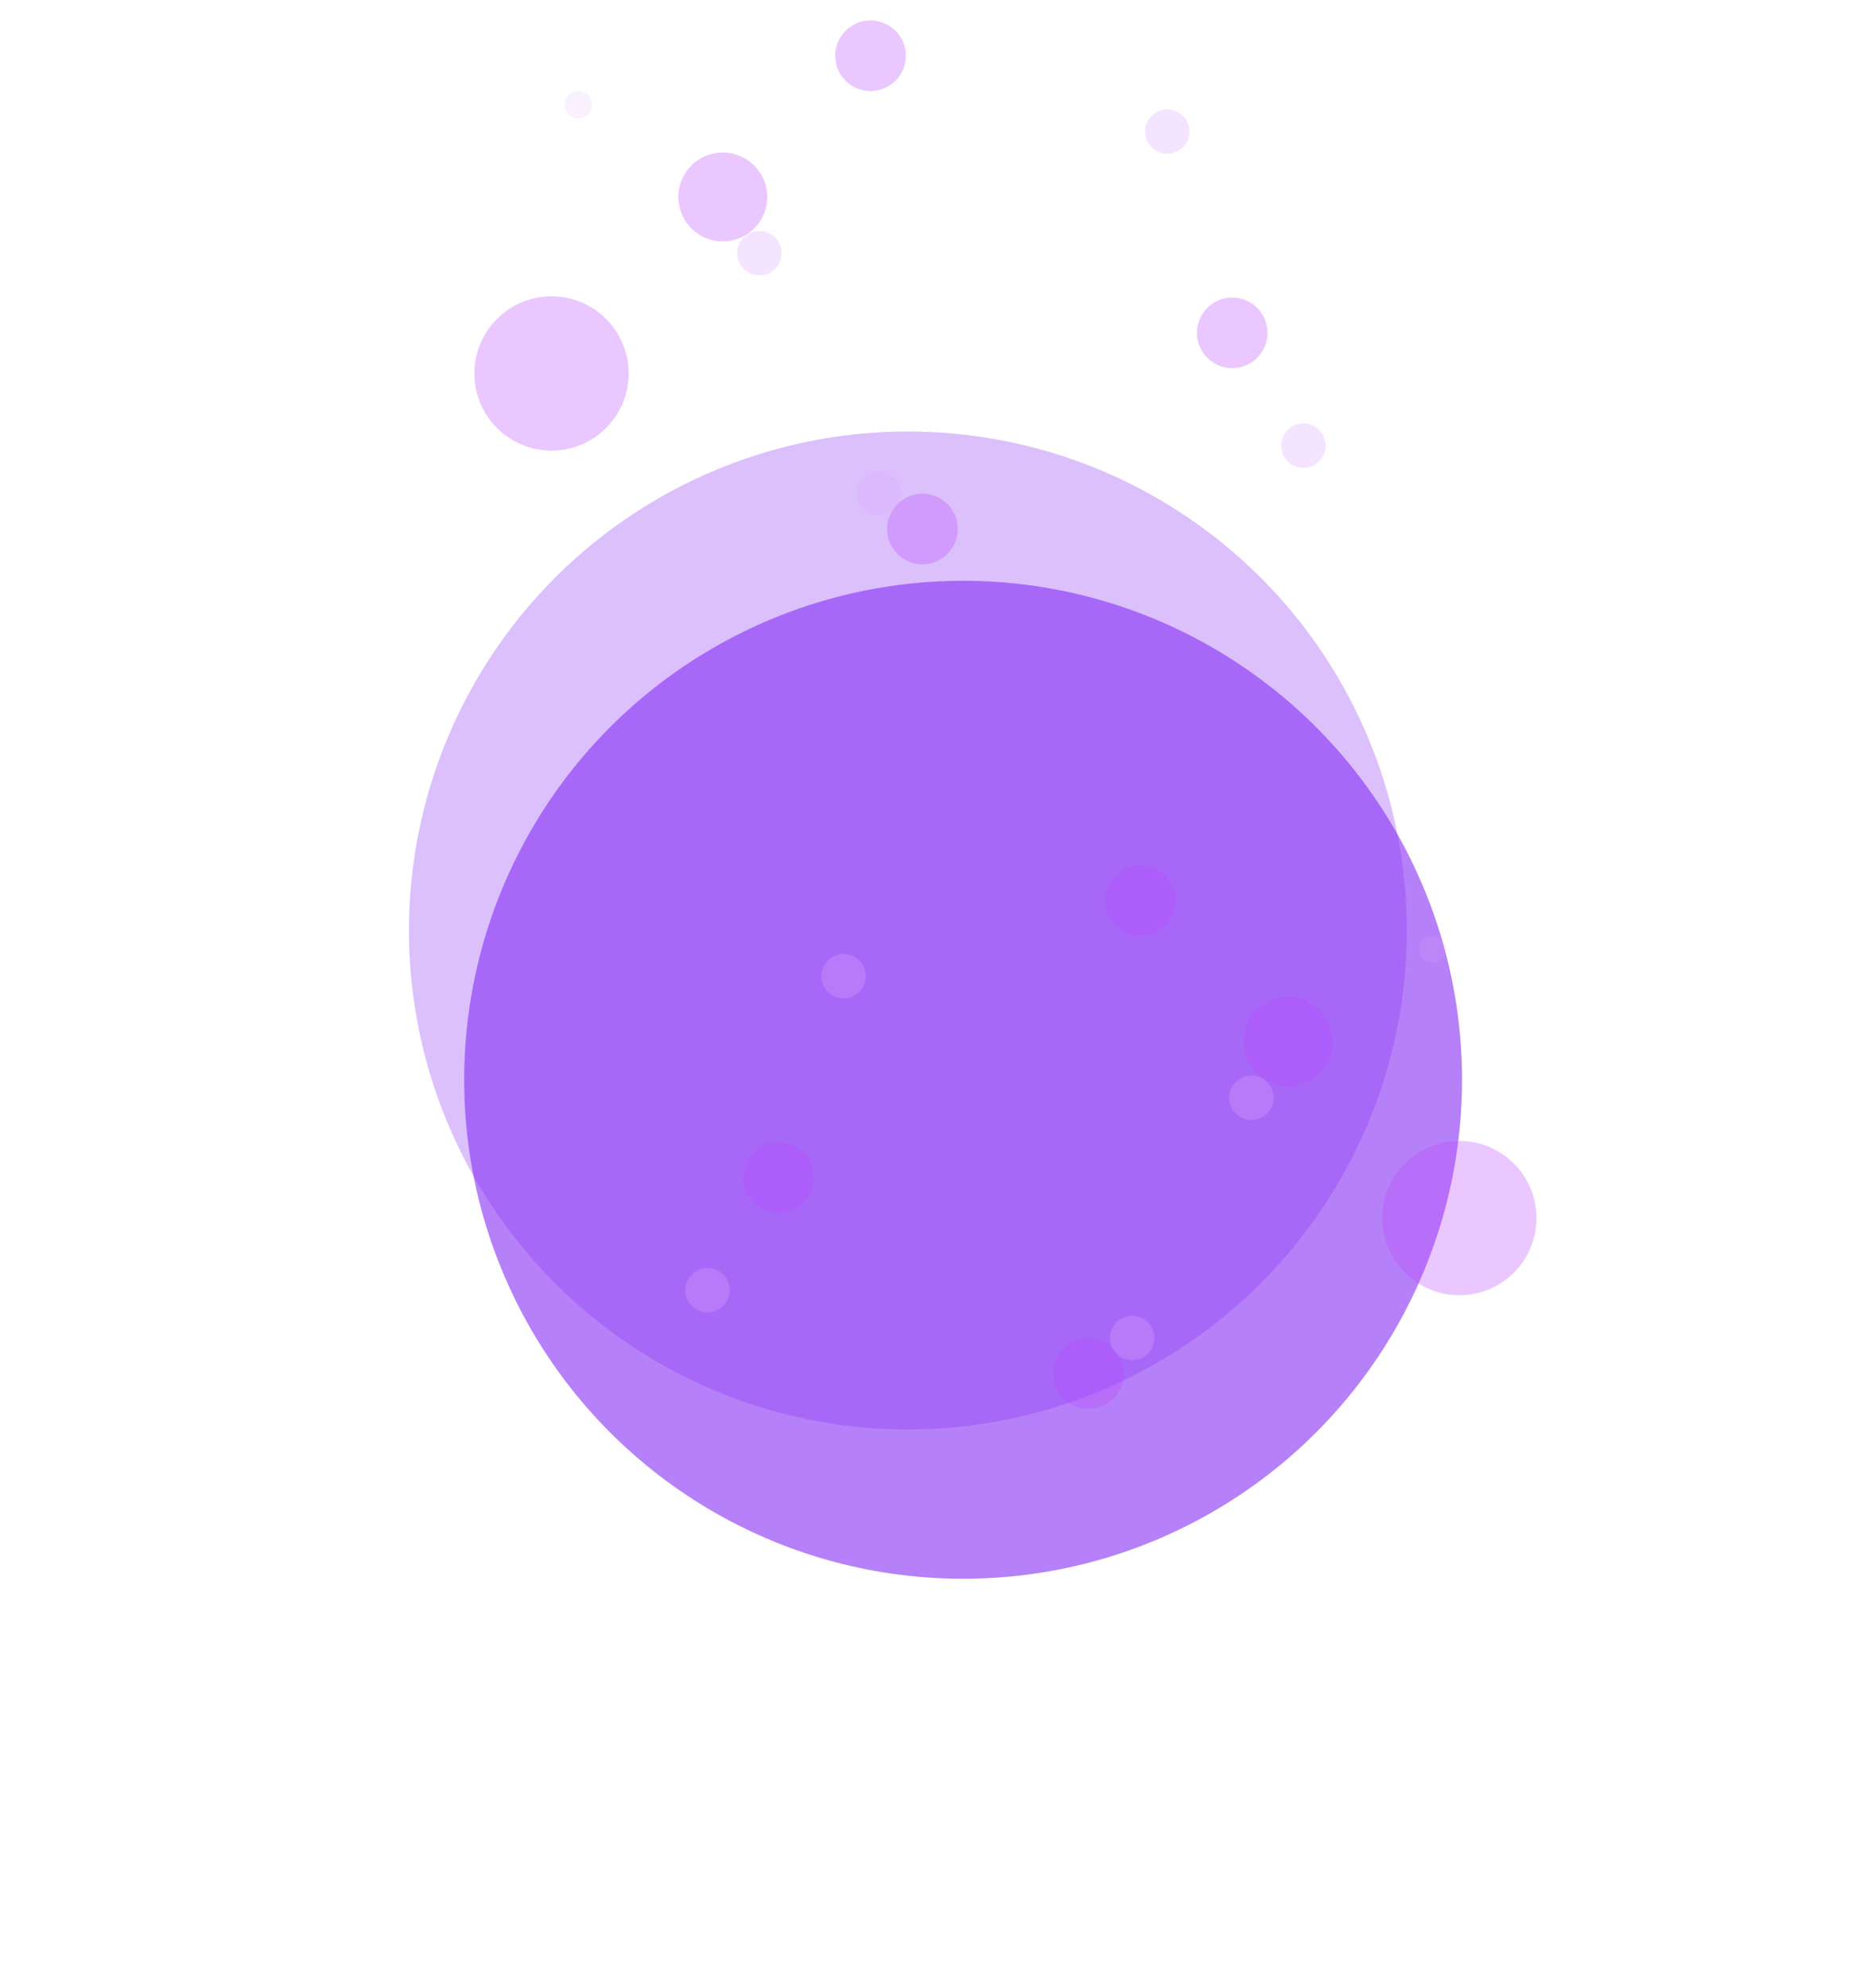
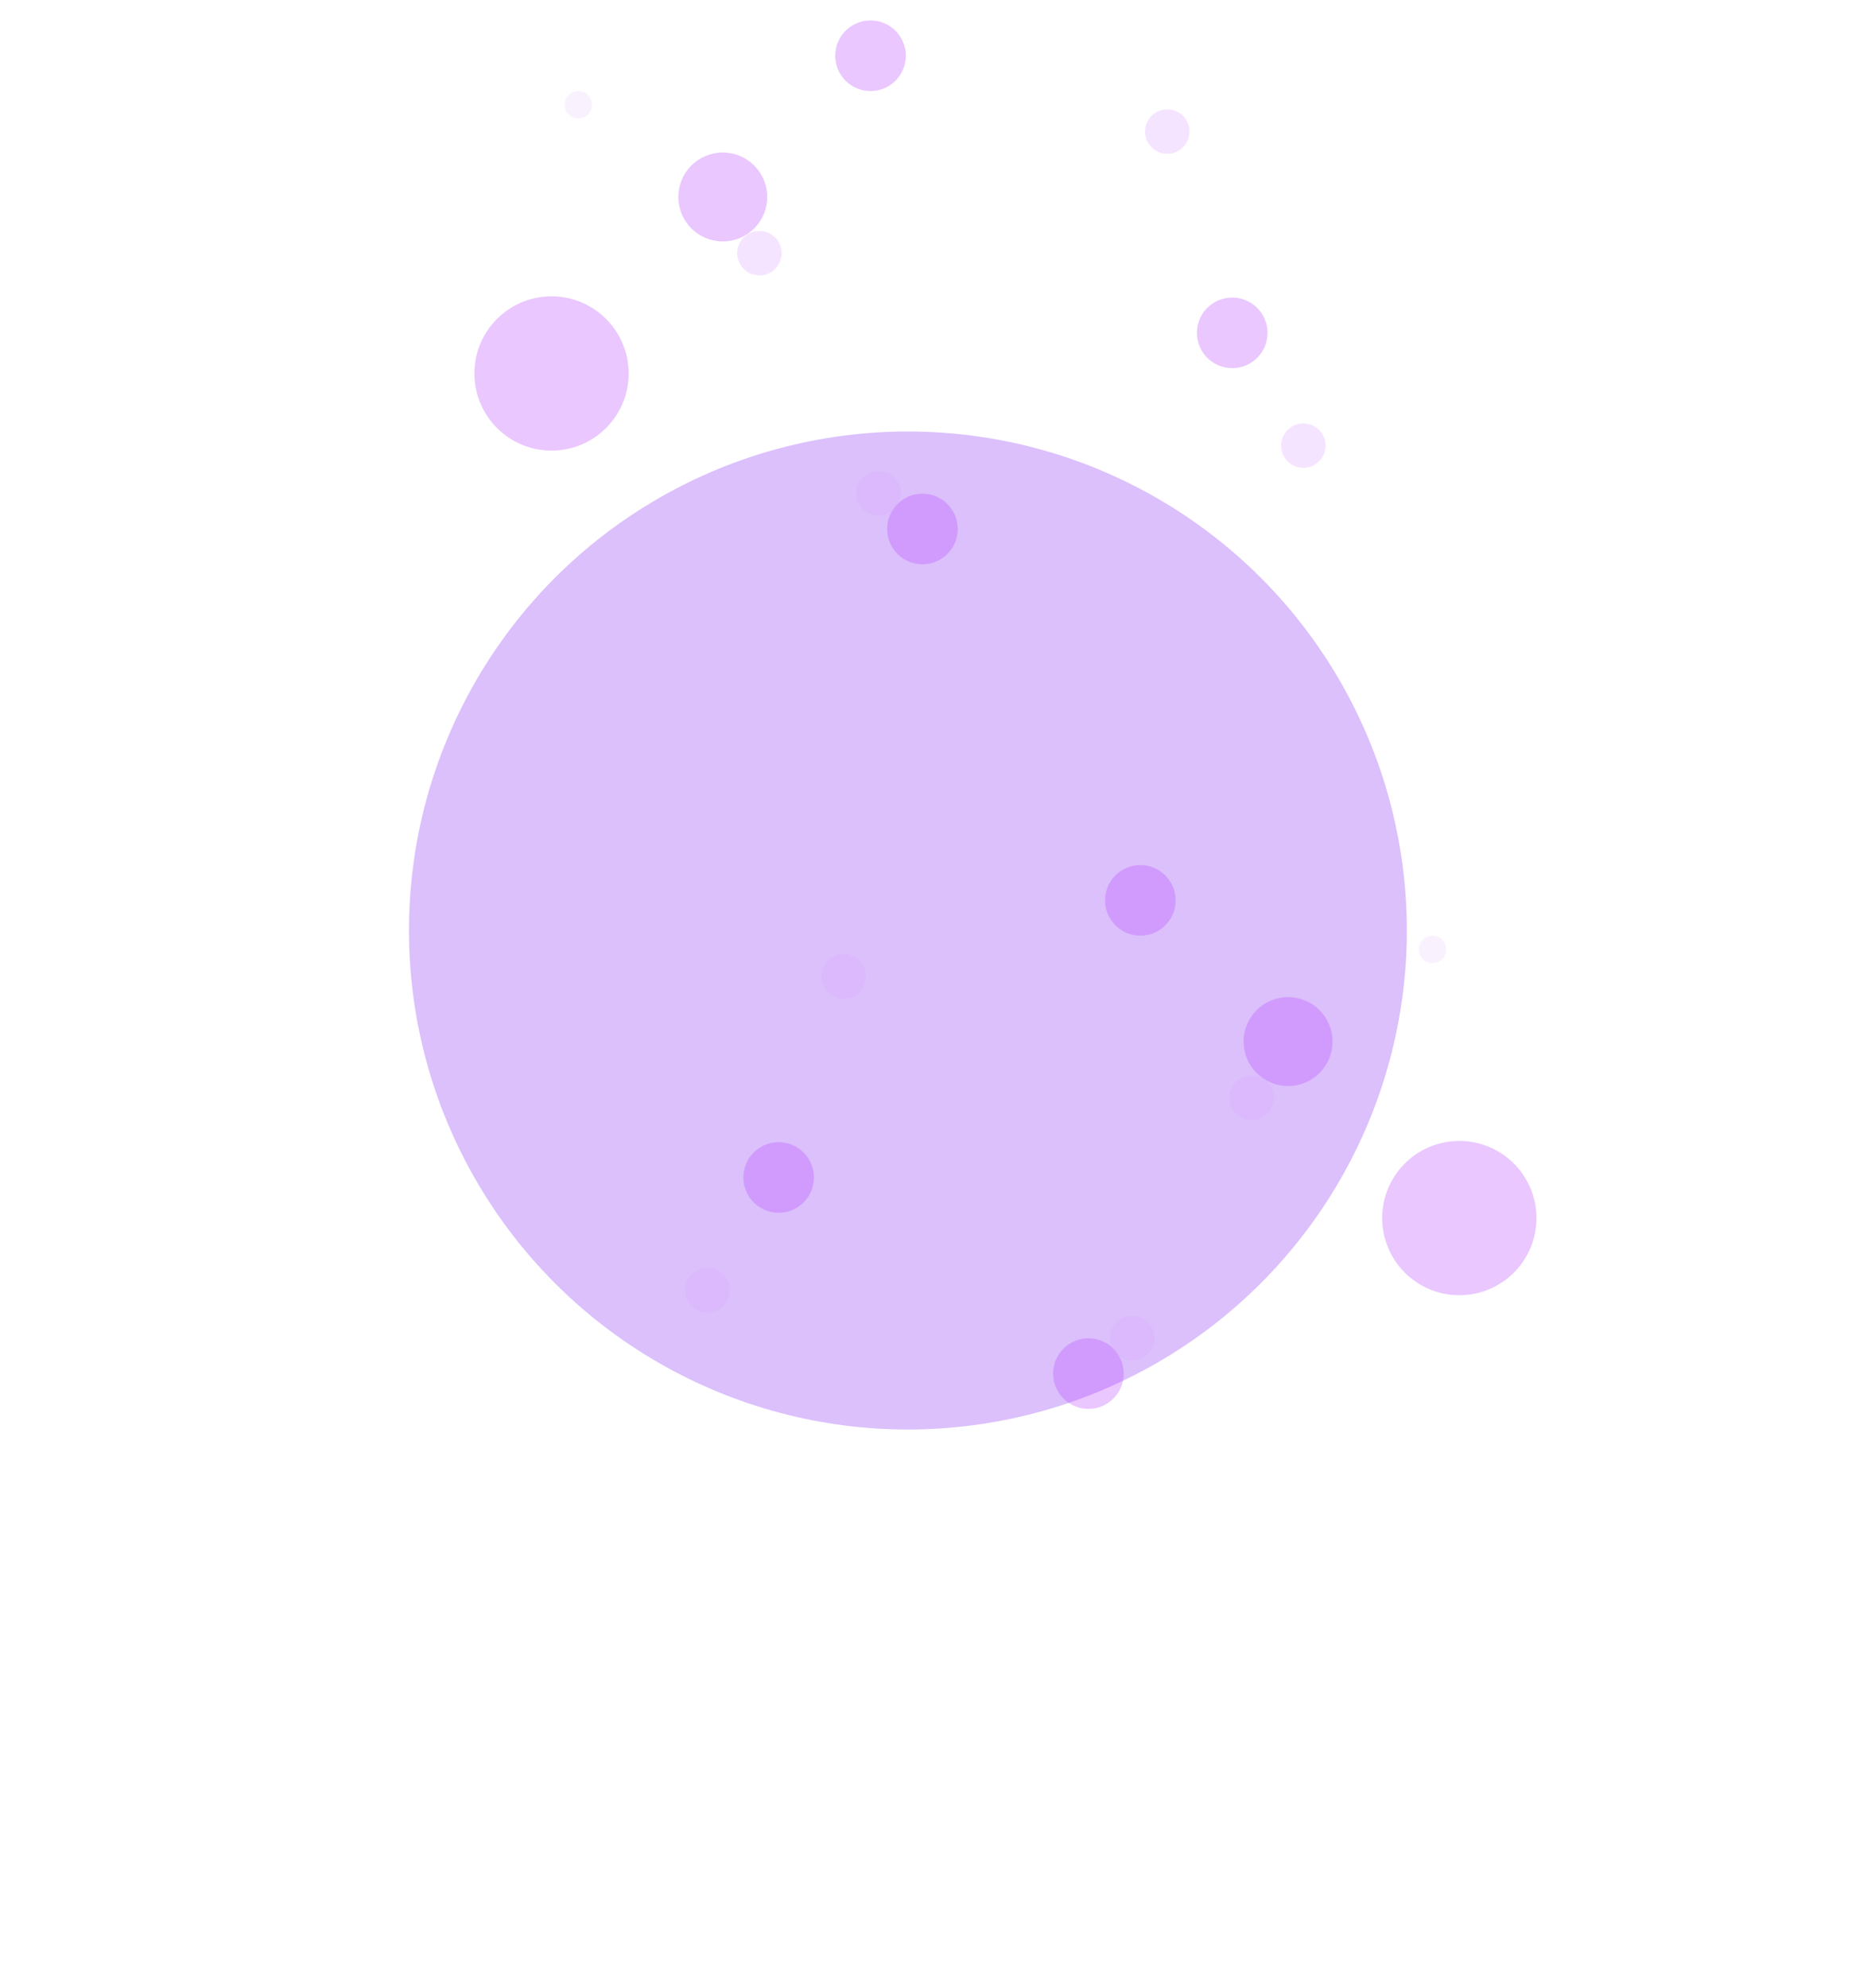
<svg xmlns="http://www.w3.org/2000/svg" width="915" height="972" viewBox="0 0 915 972" fill="none">
  <g filter="url(#filter0_f_1520_597)">
-     <circle cx="471" cy="528" r="244" fill="#852DF4" fill-opacity="0.6" />
-   </g>
+     </g>
  <g filter="url(#filter1_f_1520_597)">
    <circle cx="444" cy="455" r="244" fill="#852DF4" fill-opacity="0.3" />
  </g>
  <g filter="url(#filter2_f_1520_597)">
    <circle cx="353.474" cy="96.311" r="21.738" fill="#B845FF" fill-opacity="0.3" />
  </g>
  <g filter="url(#filter3_f_1520_597)">
    <circle cx="269.721" cy="182.621" r="37.721" fill="#B845FF" fill-opacity="0.3" />
  </g>
  <g filter="url(#filter4_f_1520_597)">
    <circle cx="425.719" cy="27.262" r="17.262" fill="#B845FF" fill-opacity="0.3" />
  </g>
  <g filter="url(#filter5_f_1520_597)">
    <circle cx="602.612" cy="162.762" r="17.262" transform="rotate(32.186 602.612 162.762)" fill="#B845FF" fill-opacity="0.3" />
  </g>
  <g filter="url(#filter6_f_1520_597)">
    <circle cx="451.114" cy="258.666" r="17.262" fill="#B845FF" fill-opacity="0.3" />
  </g>
  <g filter="url(#filter7_f_1520_597)">
    <circle cx="570.849" cy="64.344" r="10.869" fill="#DDA6FF" fill-opacity="0.3" />
  </g>
  <g filter="url(#filter8_f_1520_597)">
    <circle cx="429.695" cy="241.253" r="10.869" fill="#DDA6FF" fill-opacity="0.3" />
  </g>
  <g filter="url(#filter9_f_1520_597)">
    <circle cx="371.376" cy="123.802" r="10.869" fill="#DDA6FF" fill-opacity="0.3" />
  </g>
  <g filter="url(#filter10_f_1520_597)">
    <circle cx="637.407" cy="217.901" r="10.869" transform="rotate(32.186 637.407 217.901)" fill="#DDA6FF" fill-opacity="0.3" />
  </g>
  <g filter="url(#filter11_f_1520_597)">
    <circle cx="282.827" cy="51.237" r="6.713" fill="#DDA6FF" fill-opacity="0.15" />
  </g>
  <g filter="url(#filter12_f_1520_597)">
    <circle cx="21.738" cy="21.738" r="21.738" transform="matrix(-1 0 0 1 651.659 487.573)" fill="#B845FF" fill-opacity="0.3" />
  </g>
  <g filter="url(#filter13_f_1520_597)">
    <circle cx="37.721" cy="37.721" r="37.721" transform="matrix(-1 0 0 1 751.396 557.9)" fill="#B845FF" fill-opacity="0.3" />
  </g>
  <g filter="url(#filter14_f_1520_597)">
    <circle cx="17.262" cy="17.262" r="17.262" transform="matrix(-1 0 0 1 574.938 423)" fill="#B845FF" fill-opacity="0.3" />
  </g>
  <g filter="url(#filter15_f_1520_597)">
    <circle cx="17.262" cy="17.262" r="17.262" transform="matrix(-0.846 0.533 0.533 0.846 386.198 551.958)" fill="#B845FF" fill-opacity="0.3" />
  </g>
  <g filter="url(#filter16_f_1520_597)">
    <circle cx="17.262" cy="17.262" r="17.262" transform="matrix(-1 0 0 1 549.543 654.404)" fill="#B845FF" fill-opacity="0.3" />
  </g>
  <g filter="url(#filter17_f_1520_597)">
    <circle cx="10.869" cy="10.869" r="10.869" transform="matrix(-1 0 0 1 423.416 466.475)" fill="#DDA6FF" fill-opacity="0.3" />
  </g>
  <g filter="url(#filter18_f_1520_597)">
    <circle cx="10.869" cy="10.869" r="10.869" transform="matrix(-1 0 0 1 564.569 643.385)" fill="#DDA6FF" fill-opacity="0.3" />
  </g>
  <g filter="url(#filter19_f_1520_597)">
    <circle cx="10.869" cy="10.869" r="10.869" transform="matrix(-1 0 0 1 622.889 525.933)" fill="#DDA6FF" fill-opacity="0.3" />
  </g>
  <g filter="url(#filter20_f_1520_597)">
    <circle cx="10.869" cy="10.869" r="10.869" transform="matrix(-0.846 0.533 0.533 0.846 349.397 615.913)" fill="#DDA6FF" fill-opacity="0.3" />
  </g>
  <g filter="url(#filter21_f_1520_597)">
    <circle cx="6.713" cy="6.713" r="6.713" transform="matrix(-1 0 0 1 707.281 457.524)" fill="#DDA6FF" fill-opacity="0.15" />
  </g>
  <defs>
    <filter id="filter0_f_1520_597" x="27" y="84" width="888" height="888" filterUnits="userSpaceOnUse" color-interpolation-filters="sRGB">
      <feFlood flood-opacity="0" result="BackgroundImageFix" />
      <feBlend mode="normal" in="SourceGraphic" in2="BackgroundImageFix" result="shape" />
      <feGaussianBlur stdDeviation="100" result="effect1_foregroundBlur_1520_597" />
    </filter>
    <filter id="filter1_f_1520_597" x="0" y="11" width="888" height="888" filterUnits="userSpaceOnUse" color-interpolation-filters="sRGB">
      <feFlood flood-opacity="0" result="BackgroundImageFix" />
      <feBlend mode="normal" in="SourceGraphic" in2="BackgroundImageFix" result="shape" />
      <feGaussianBlur stdDeviation="100" result="effect1_foregroundBlur_1520_597" />
    </filter>
    <filter id="filter2_f_1520_597" x="306.736" y="49.573" width="93.475" height="93.475" filterUnits="userSpaceOnUse" color-interpolation-filters="sRGB">
      <feFlood flood-opacity="0" result="BackgroundImageFix" />
      <feBlend mode="normal" in="SourceGraphic" in2="BackgroundImageFix" result="shape" />
      <feGaussianBlur stdDeviation="12.5" result="effect1_foregroundBlur_1520_597" />
    </filter>
    <filter id="filter3_f_1520_597" x="182" y="94.9" width="175.442" height="175.442" filterUnits="userSpaceOnUse" color-interpolation-filters="sRGB">
      <feFlood flood-opacity="0" result="BackgroundImageFix" />
      <feBlend mode="normal" in="SourceGraphic" in2="BackgroundImageFix" result="shape" />
      <feGaussianBlur stdDeviation="25" result="effect1_foregroundBlur_1520_597" />
    </filter>
    <filter id="filter4_f_1520_597" x="398.457" y="0" width="54.524" height="54.524" filterUnits="userSpaceOnUse" color-interpolation-filters="sRGB">
      <feFlood flood-opacity="0" result="BackgroundImageFix" />
      <feBlend mode="normal" in="SourceGraphic" in2="BackgroundImageFix" result="shape" />
      <feGaussianBlur stdDeviation="5" result="effect1_foregroundBlur_1520_597" />
    </filter>
    <filter id="filter5_f_1520_597" x="575.348" y="135.498" width="54.529" height="54.529" filterUnits="userSpaceOnUse" color-interpolation-filters="sRGB">
      <feFlood flood-opacity="0" result="BackgroundImageFix" />
      <feBlend mode="normal" in="SourceGraphic" in2="BackgroundImageFix" result="shape" />
      <feGaussianBlur stdDeviation="5" result="effect1_foregroundBlur_1520_597" />
    </filter>
    <filter id="filter6_f_1520_597" x="423.852" y="231.404" width="54.524" height="54.524" filterUnits="userSpaceOnUse" color-interpolation-filters="sRGB">
      <feFlood flood-opacity="0" result="BackgroundImageFix" />
      <feBlend mode="normal" in="SourceGraphic" in2="BackgroundImageFix" result="shape" />
      <feGaussianBlur stdDeviation="5" result="effect1_foregroundBlur_1520_597" />
    </filter>
    <filter id="filter7_f_1520_597" x="549.98" y="43.475" width="41.737" height="41.737" filterUnits="userSpaceOnUse" color-interpolation-filters="sRGB">
      <feFlood flood-opacity="0" result="BackgroundImageFix" />
      <feBlend mode="normal" in="SourceGraphic" in2="BackgroundImageFix" result="shape" />
      <feGaussianBlur stdDeviation="5" result="effect1_foregroundBlur_1520_597" />
    </filter>
    <filter id="filter8_f_1520_597" x="408.826" y="220.385" width="41.737" height="41.737" filterUnits="userSpaceOnUse" color-interpolation-filters="sRGB">
      <feFlood flood-opacity="0" result="BackgroundImageFix" />
      <feBlend mode="normal" in="SourceGraphic" in2="BackgroundImageFix" result="shape" />
      <feGaussianBlur stdDeviation="5" result="effect1_foregroundBlur_1520_597" />
    </filter>
    <filter id="filter9_f_1520_597" x="355.507" y="107.933" width="31.737" height="31.737" filterUnits="userSpaceOnUse" color-interpolation-filters="sRGB">
      <feFlood flood-opacity="0" result="BackgroundImageFix" />
      <feBlend mode="normal" in="SourceGraphic" in2="BackgroundImageFix" result="shape" />
      <feGaussianBlur stdDeviation="2.5" result="effect1_foregroundBlur_1520_597" />
    </filter>
    <filter id="filter10_f_1520_597" x="621.537" y="202.031" width="31.741" height="31.74" filterUnits="userSpaceOnUse" color-interpolation-filters="sRGB">
      <feFlood flood-opacity="0" result="BackgroundImageFix" />
      <feBlend mode="normal" in="SourceGraphic" in2="BackgroundImageFix" result="shape" />
      <feGaussianBlur stdDeviation="2.5" result="effect1_foregroundBlur_1520_597" />
    </filter>
    <filter id="filter11_f_1520_597" x="266.114" y="34.524" width="33.426" height="33.426" filterUnits="userSpaceOnUse" color-interpolation-filters="sRGB">
      <feFlood flood-opacity="0" result="BackgroundImageFix" />
      <feBlend mode="normal" in="SourceGraphic" in2="BackgroundImageFix" result="shape" />
      <feGaussianBlur stdDeviation="5" result="effect1_foregroundBlur_1520_597" />
    </filter>
    <filter id="filter12_f_1520_597" x="583.184" y="462.573" width="93.475" height="93.475" filterUnits="userSpaceOnUse" color-interpolation-filters="sRGB">
      <feFlood flood-opacity="0" result="BackgroundImageFix" />
      <feBlend mode="normal" in="SourceGraphic" in2="BackgroundImageFix" result="shape" />
      <feGaussianBlur stdDeviation="12.5" result="effect1_foregroundBlur_1520_597" />
    </filter>
    <filter id="filter13_f_1520_597" x="625.954" y="507.9" width="175.442" height="175.442" filterUnits="userSpaceOnUse" color-interpolation-filters="sRGB">
      <feFlood flood-opacity="0" result="BackgroundImageFix" />
      <feBlend mode="normal" in="SourceGraphic" in2="BackgroundImageFix" result="shape" />
      <feGaussianBlur stdDeviation="25" result="effect1_foregroundBlur_1520_597" />
    </filter>
    <filter id="filter14_f_1520_597" x="530.414" y="413" width="54.524" height="54.524" filterUnits="userSpaceOnUse" color-interpolation-filters="sRGB">
      <feFlood flood-opacity="0" result="BackgroundImageFix" />
      <feBlend mode="normal" in="SourceGraphic" in2="BackgroundImageFix" result="shape" />
      <feGaussianBlur stdDeviation="5" result="effect1_foregroundBlur_1520_597" />
    </filter>
    <filter id="filter15_f_1520_597" x="353.519" y="548.498" width="54.529" height="54.529" filterUnits="userSpaceOnUse" color-interpolation-filters="sRGB">
      <feFlood flood-opacity="0" result="BackgroundImageFix" />
      <feBlend mode="normal" in="SourceGraphic" in2="BackgroundImageFix" result="shape" />
      <feGaussianBlur stdDeviation="5" result="effect1_foregroundBlur_1520_597" />
    </filter>
    <filter id="filter16_f_1520_597" x="505.019" y="644.404" width="54.524" height="54.524" filterUnits="userSpaceOnUse" color-interpolation-filters="sRGB">
      <feFlood flood-opacity="0" result="BackgroundImageFix" />
      <feBlend mode="normal" in="SourceGraphic" in2="BackgroundImageFix" result="shape" />
      <feGaussianBlur stdDeviation="5" result="effect1_foregroundBlur_1520_597" />
    </filter>
    <filter id="filter17_f_1520_597" x="391.678" y="456.475" width="41.737" height="41.737" filterUnits="userSpaceOnUse" color-interpolation-filters="sRGB">
      <feFlood flood-opacity="0" result="BackgroundImageFix" />
      <feBlend mode="normal" in="SourceGraphic" in2="BackgroundImageFix" result="shape" />
      <feGaussianBlur stdDeviation="5" result="effect1_foregroundBlur_1520_597" />
    </filter>
    <filter id="filter18_f_1520_597" x="532.832" y="633.385" width="41.737" height="41.737" filterUnits="userSpaceOnUse" color-interpolation-filters="sRGB">
      <feFlood flood-opacity="0" result="BackgroundImageFix" />
      <feBlend mode="normal" in="SourceGraphic" in2="BackgroundImageFix" result="shape" />
      <feGaussianBlur stdDeviation="5" result="effect1_foregroundBlur_1520_597" />
    </filter>
    <filter id="filter19_f_1520_597" x="596.151" y="520.933" width="31.737" height="31.737" filterUnits="userSpaceOnUse" color-interpolation-filters="sRGB">
      <feFlood flood-opacity="0" result="BackgroundImageFix" />
      <feBlend mode="normal" in="SourceGraphic" in2="BackgroundImageFix" result="shape" />
      <feGaussianBlur stdDeviation="2.5" result="effect1_foregroundBlur_1520_597" />
    </filter>
    <filter id="filter20_f_1520_597" x="330.118" y="615.031" width="31.741" height="31.74" filterUnits="userSpaceOnUse" color-interpolation-filters="sRGB">
      <feFlood flood-opacity="0" result="BackgroundImageFix" />
      <feBlend mode="normal" in="SourceGraphic" in2="BackgroundImageFix" result="shape" />
      <feGaussianBlur stdDeviation="2.5" result="effect1_foregroundBlur_1520_597" />
    </filter>
    <filter id="filter21_f_1520_597" x="683.855" y="447.524" width="33.426" height="33.426" filterUnits="userSpaceOnUse" color-interpolation-filters="sRGB">
      <feFlood flood-opacity="0" result="BackgroundImageFix" />
      <feBlend mode="normal" in="SourceGraphic" in2="BackgroundImageFix" result="shape" />
      <feGaussianBlur stdDeviation="5" result="effect1_foregroundBlur_1520_597" />
    </filter>
  </defs>
</svg>